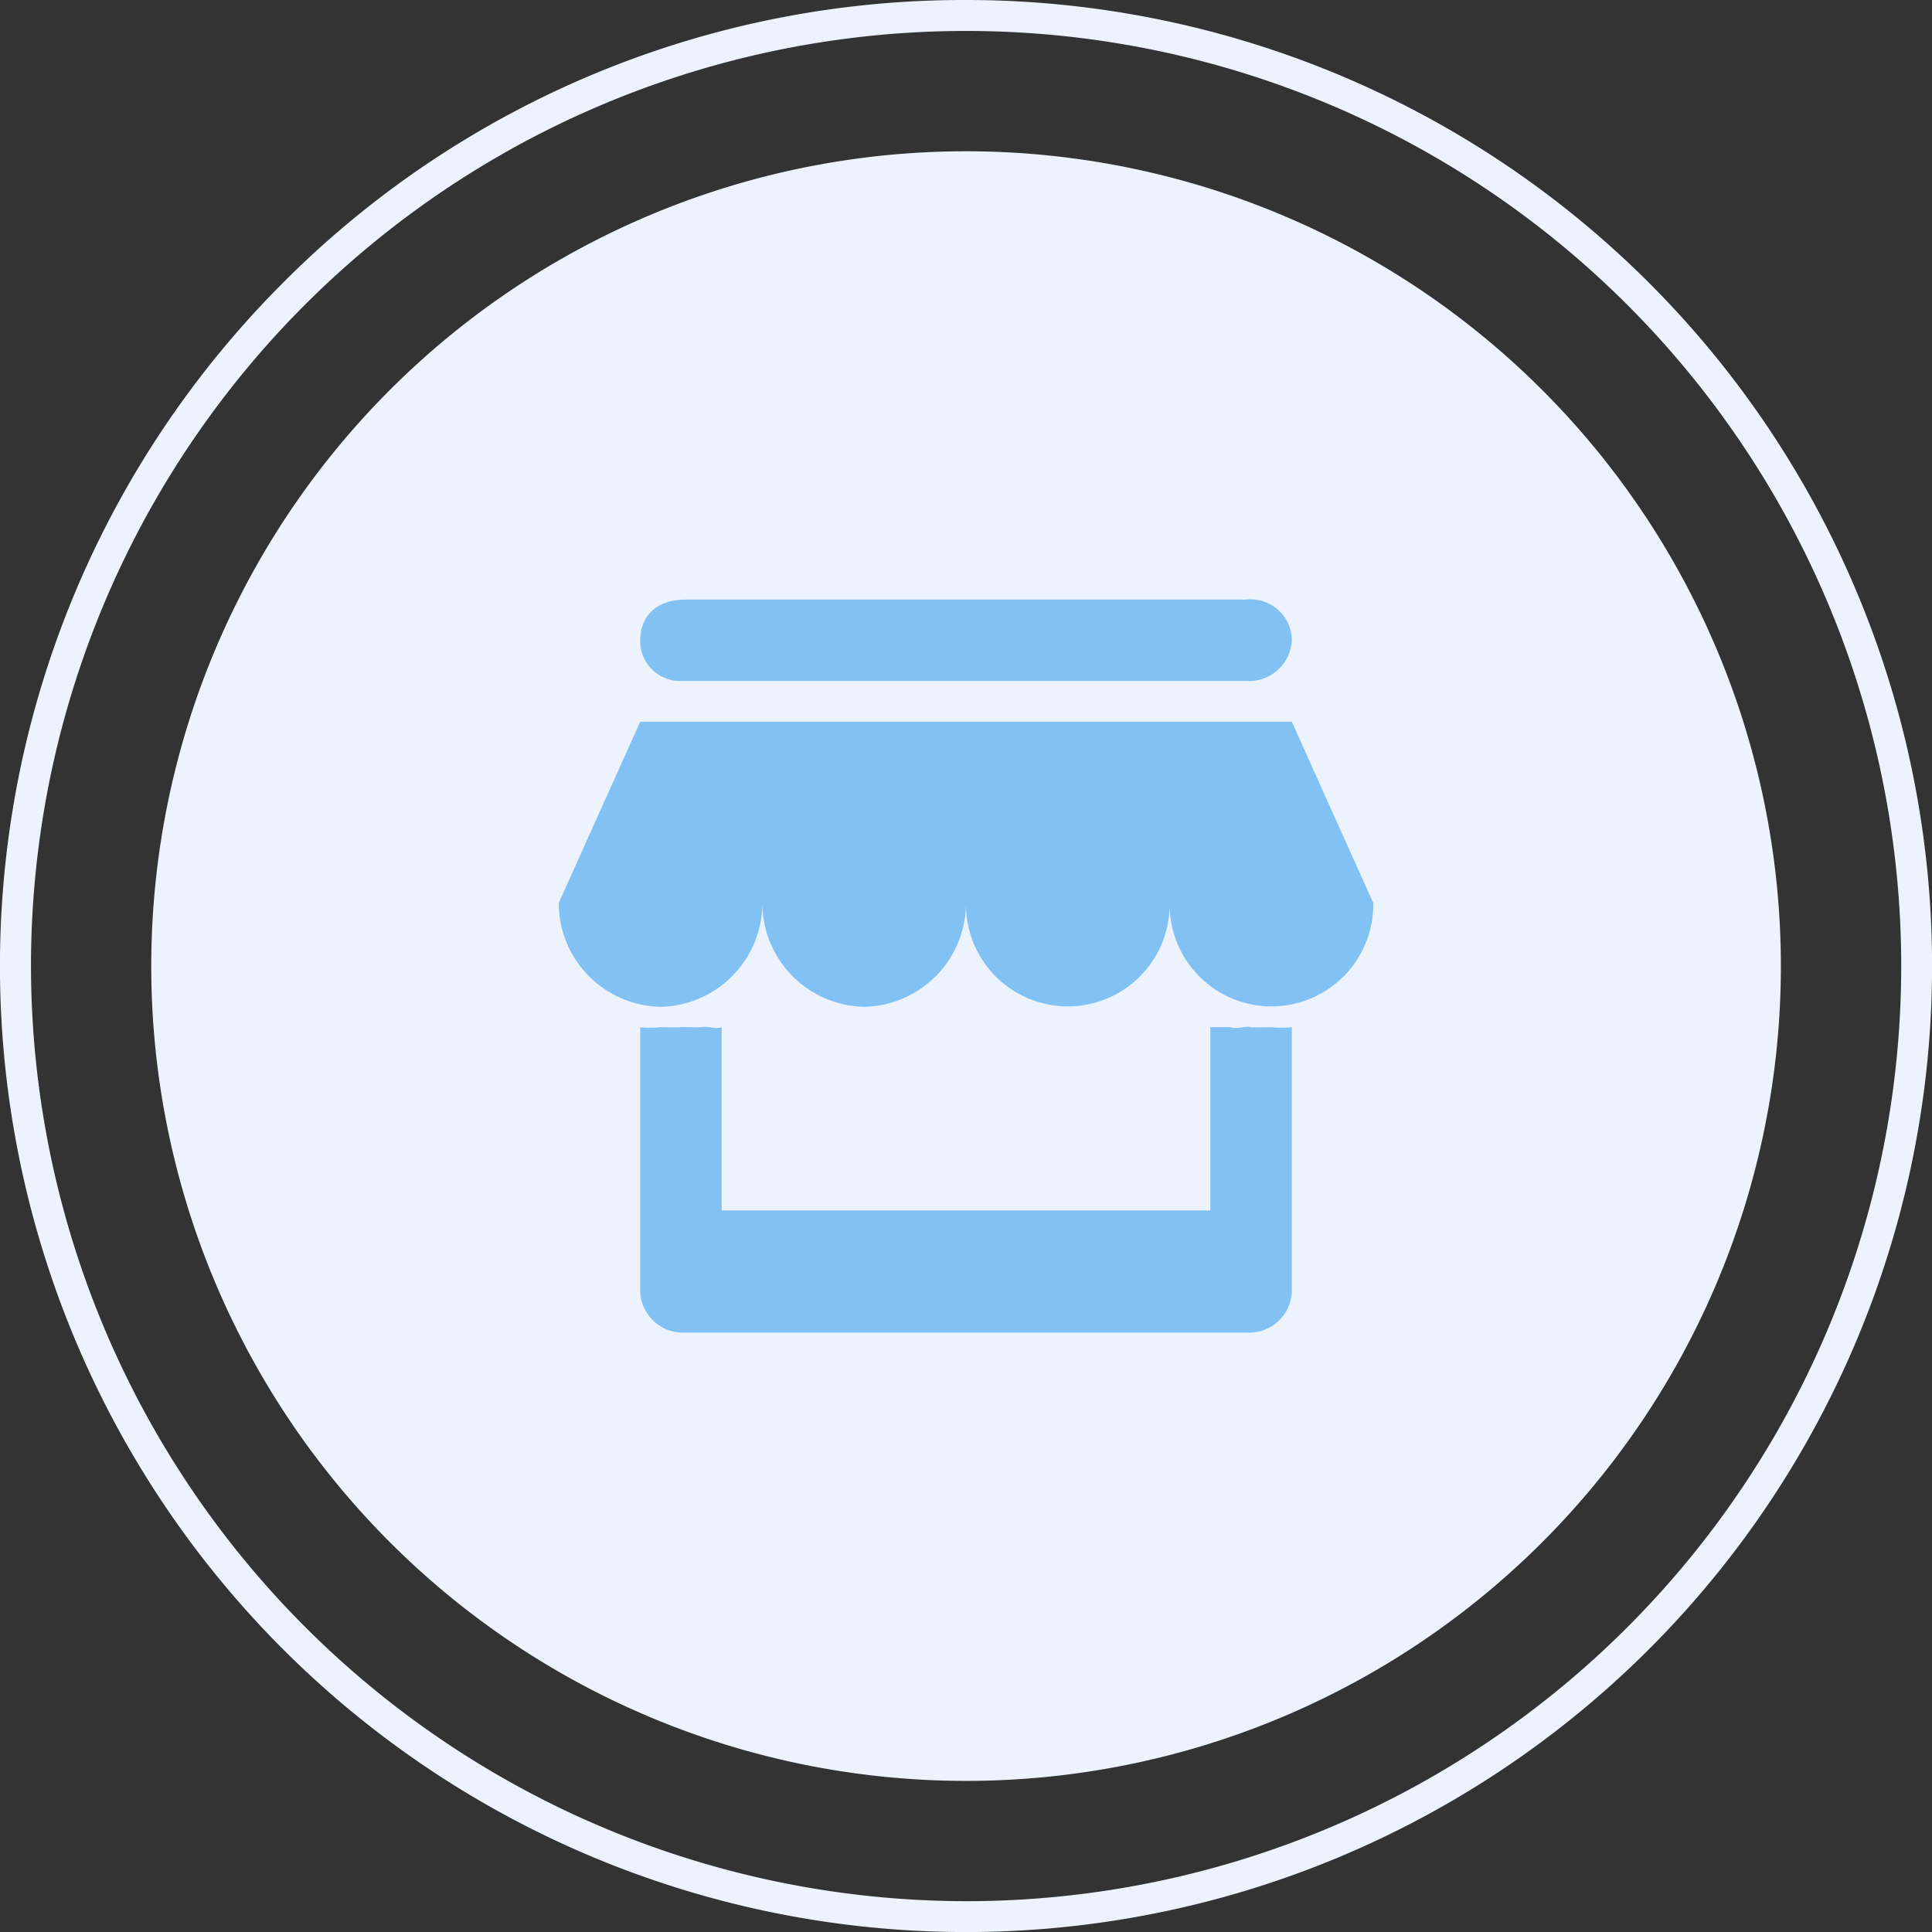
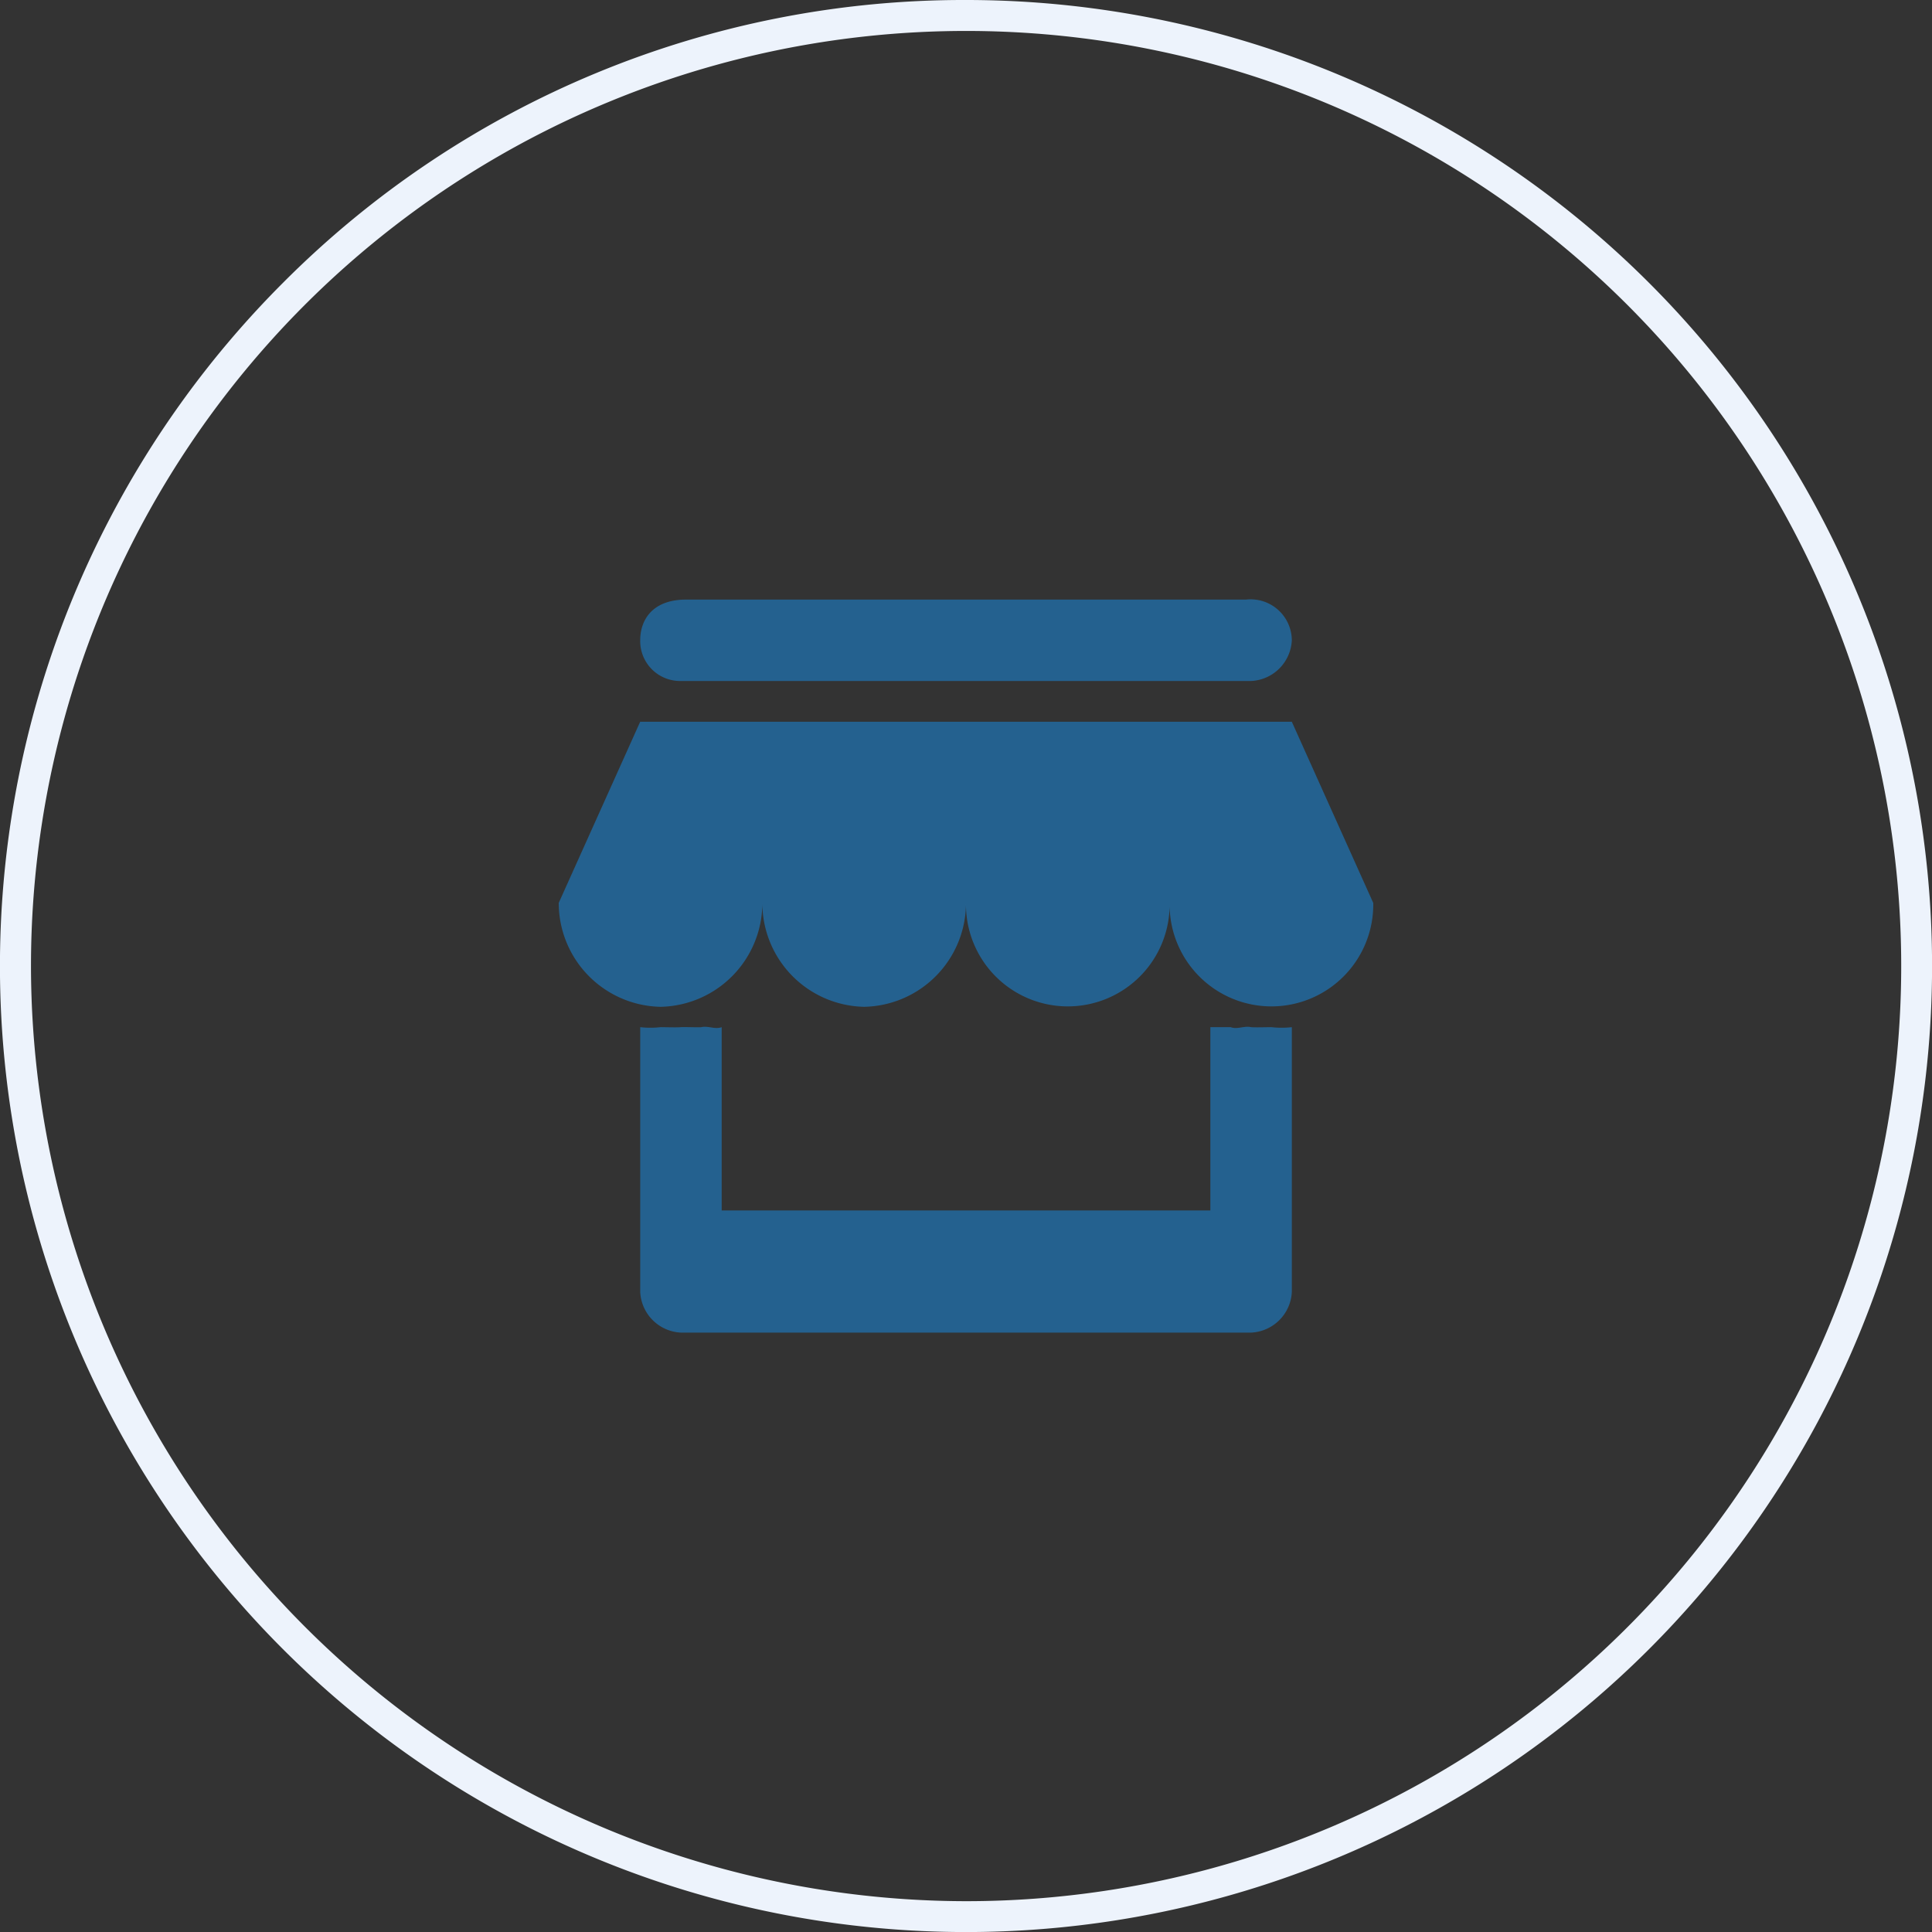
<svg xmlns="http://www.w3.org/2000/svg" width="140" height="140" viewBox="0 0 140 140">
  <rect x="0" y="0" width="140" height="140" fill="#333333" stroke="none" />
  <defs>
    <style>.a{fill:#edf3fc;fill-rule:evenodd;}.b{fill:#1791ec;opacity:0.5;}</style>
  </defs>
  <g transform="translate(-985.5 -243.854)">
-     <path class="a" d="M126.317,67.267Zm0,0A59.044,59.044,0,1,1,67.267,8.23,59.055,59.055,0,0,1,126.317,67.267Z" transform="translate(988.232 246.586)" />
    <path class="a" d="M70,0a70,70,0,0,1,49.5,119.5,70,70,0,0,1-99-99A69.6,69.6,0,0,1,70,0Zm.007,137.767A67.762,67.762,0,1,0,2.245,70.005a67.838,67.838,0,0,0,67.762,67.762Z" transform="translate(985.5 243.854)" />
    <path class="b" d="M59.96,74.026a7.379,7.379,0,1,1-14.756,0h0a7.379,7.379,0,1,1-14.756,0h0a7.529,7.529,0,0,1-7.378,7.531,7.529,7.529,0,0,1-7.378-7.531h0a7.529,7.529,0,0,1-7.378,7.531A7.529,7.529,0,0,1,.938,74.026h0L6.84,60.9H54.058l5.9,13.127ZM51.107,57.947H9.792A2.892,2.892,0,0,1,6.841,55c0-1.517.925-2.951,3.32-2.951H50.739A2.987,2.987,0,0,1,54.059,55,3.1,3.1,0,0,1,51.107,57.947ZM9.792,83.033h0c.265-.024-.258.043,0,0,.056-.01-.055.009,0,0,.12-.023,1.357.026,1.476,0,.5-.115,1,.182,1.476,0h0v13.28H48.156V83.033h1.476c.47.182.975-.115,1.476,0,.118.026-.12-.023,0,0,.055.009-.056-.01,0,0,.259.043-.265-.024,0,0h0c.3.027,1.164,0,1.476,0a6.644,6.644,0,0,0,1.476,0v19.182a3.1,3.1,0,0,1-2.951,2.951H9.792a3.1,3.1,0,0,1-2.951-2.951V83.033a6.643,6.643,0,0,0,1.476,0C8.628,83.033,9.488,83.06,9.792,83.033Z" transform="translate(1025.051 235.254)" />
  </g>
</svg>